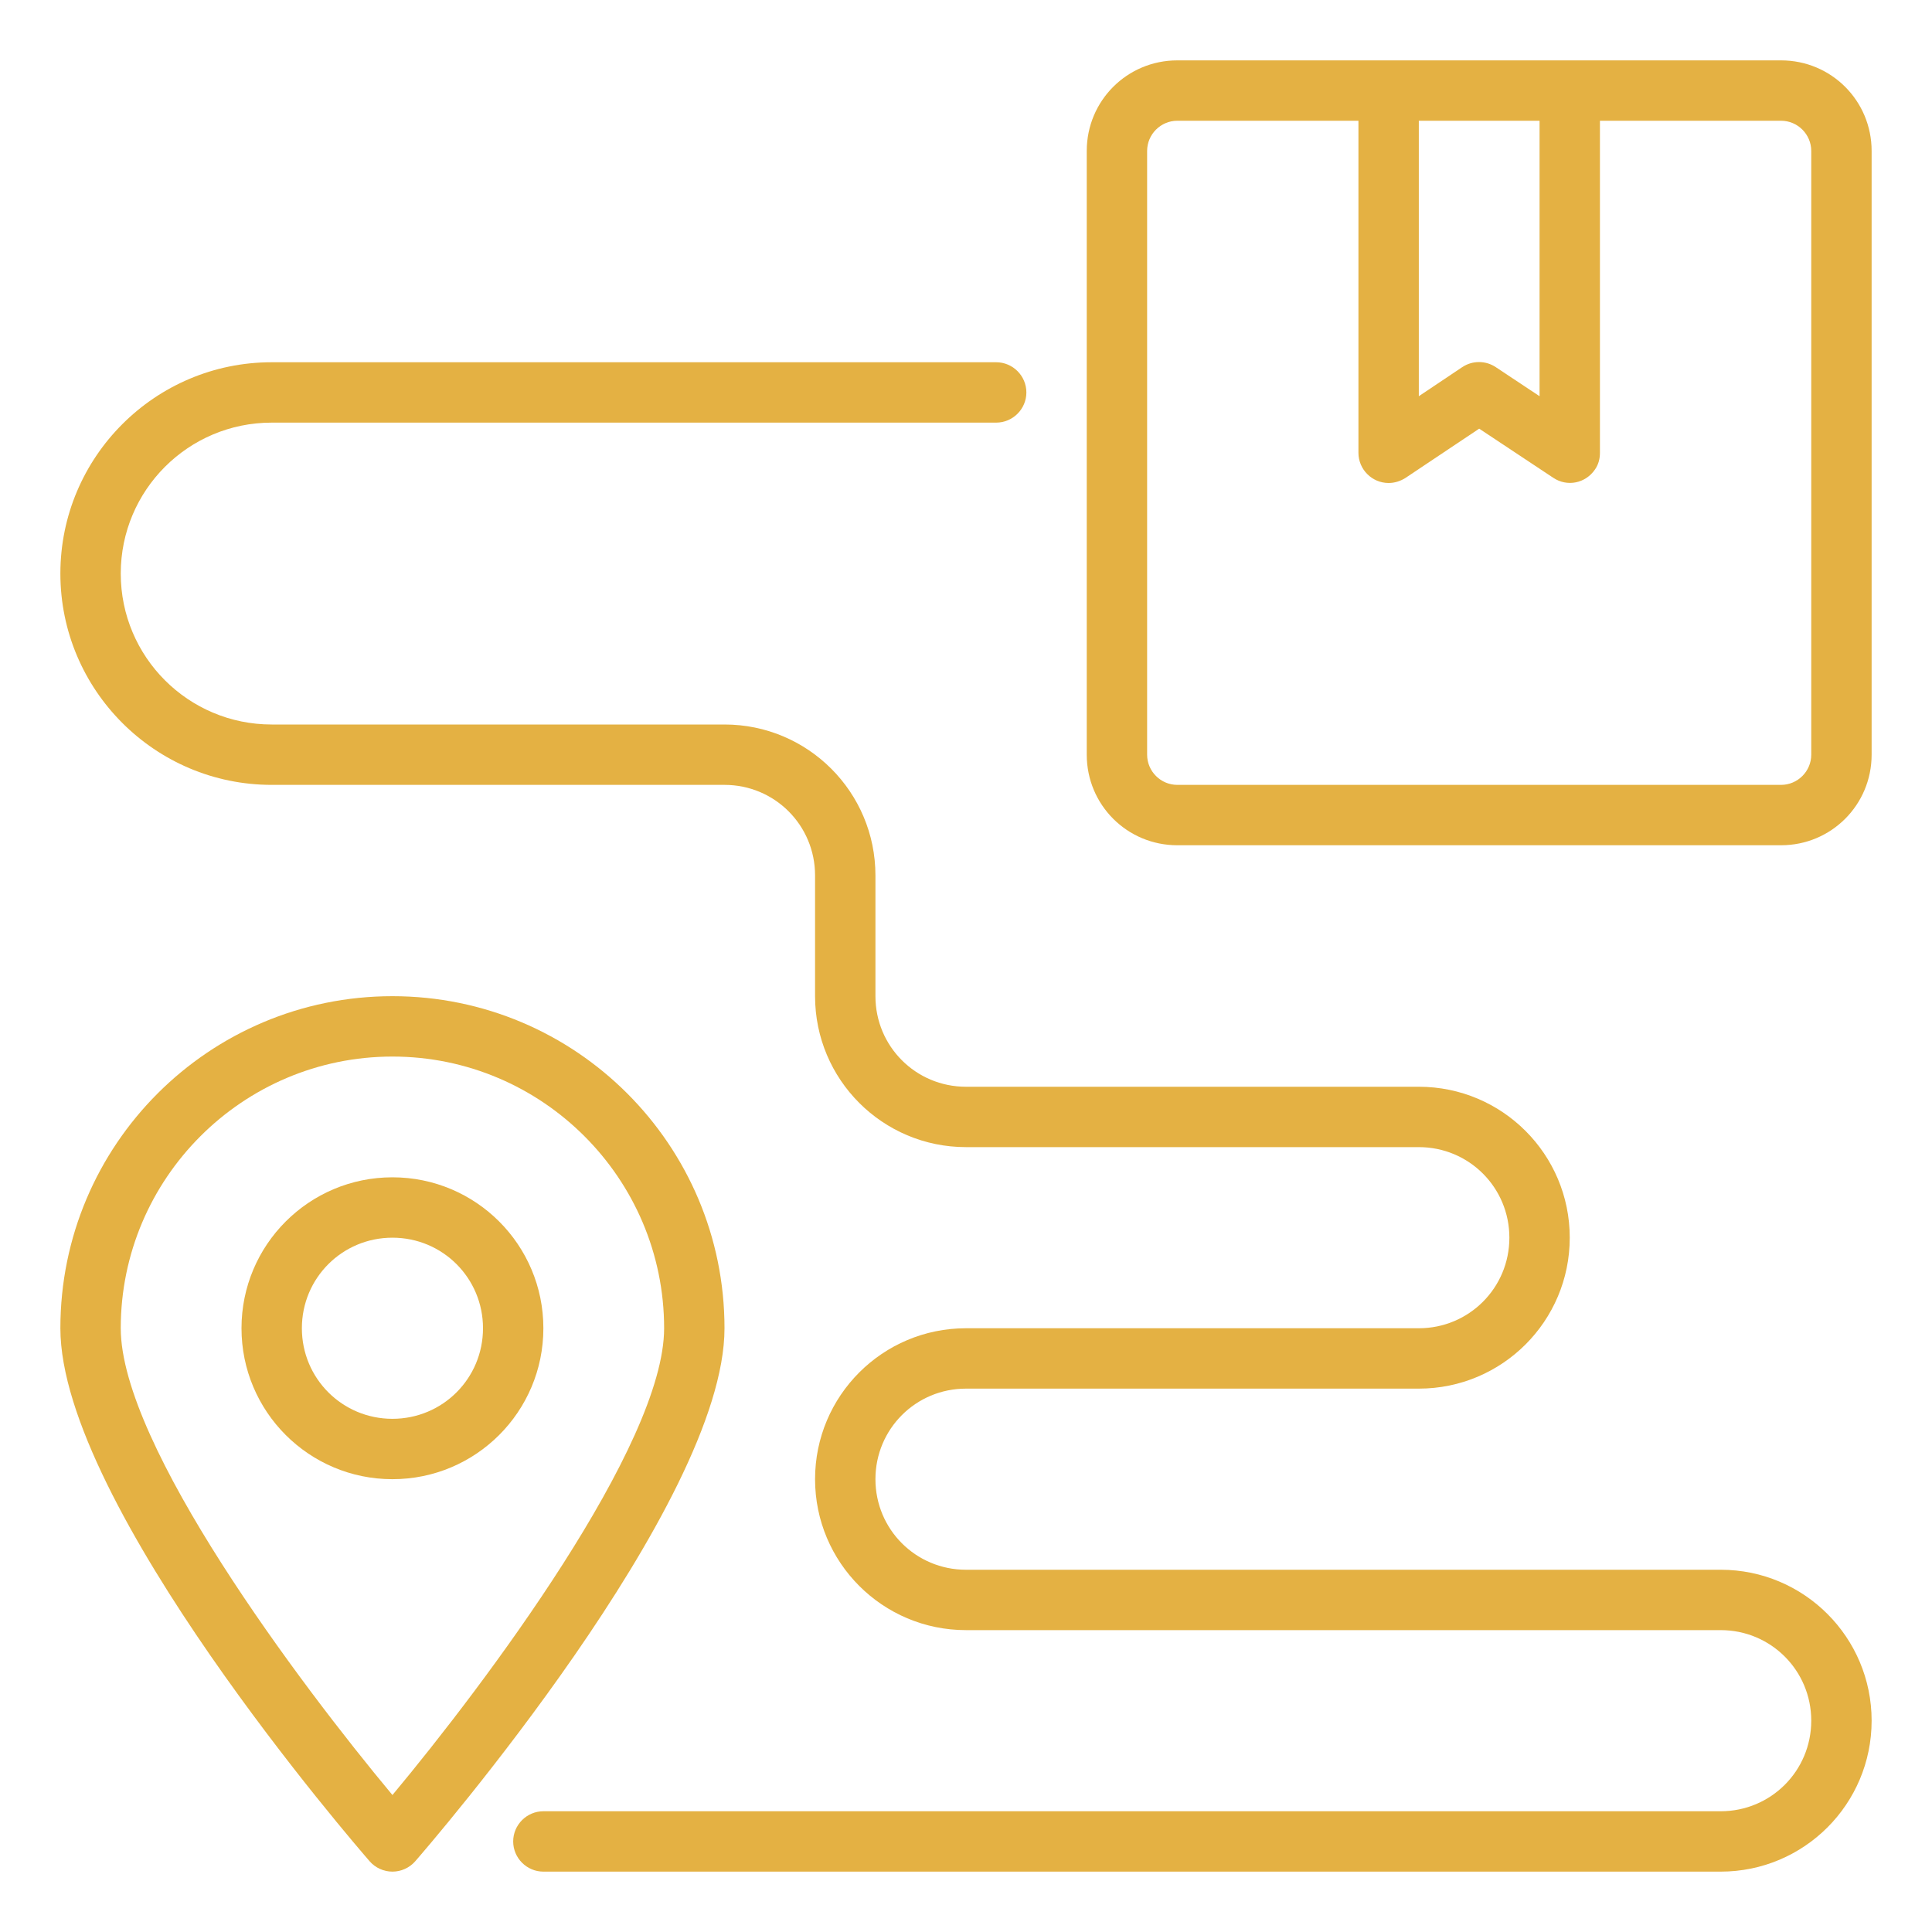
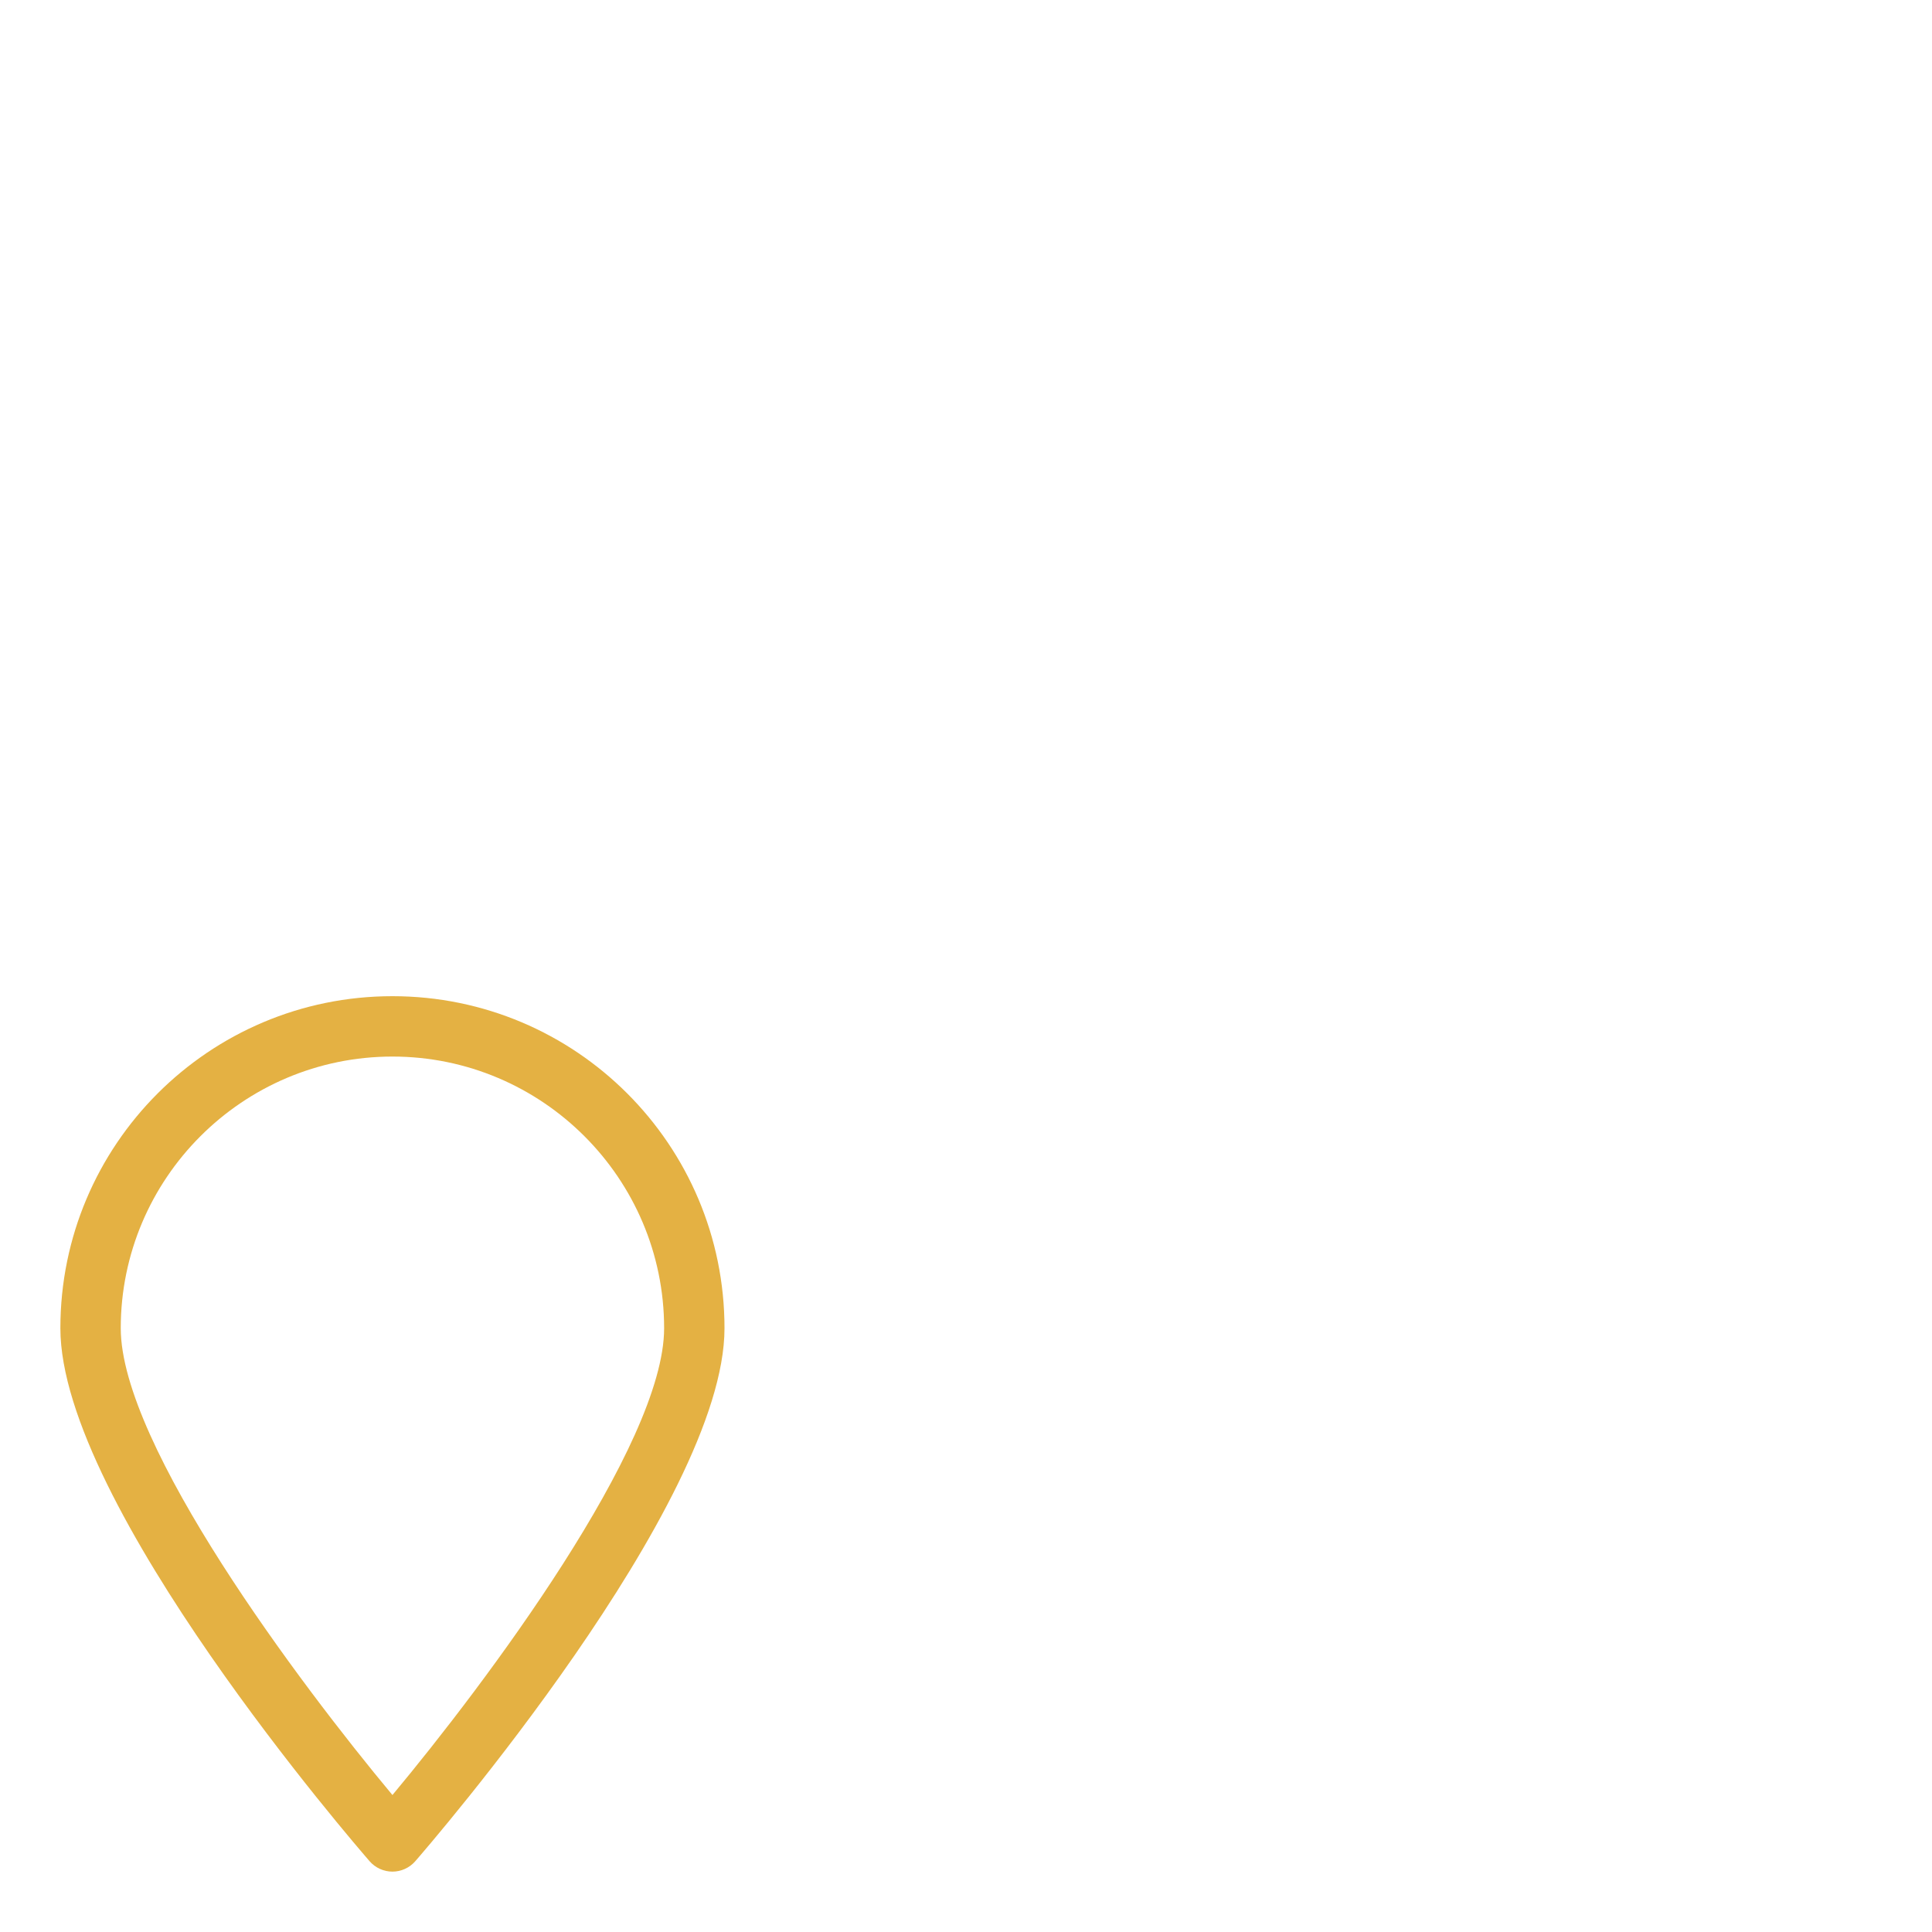
<svg xmlns="http://www.w3.org/2000/svg" version="1.1" id="Layer_1" x="0px" y="0px" viewBox="0 0 512 512" style="enable-background:new 0 0 512 512;" xml:space="preserve">
  <style type="text/css">
	.st0{fill:#E4B143;}
</style>
  <g id="Location">
-     <path class="st0" d="M472,16H312c-13.3,0-24,10.7-24,24v160c0,13.3,10.7,24,24,24h160c13.3,0,24-10.7,24-24V40   C496,26.7,485.3,16,472,16z M408,32v73l-11.6-7.7c-2.7-1.8-6.2-1.8-8.9,0L376,105V32H408z M480,200c0,4.4-3.6,8-8,8H312   c-4.4,0-8-3.6-8-8V40c0-4.4,3.6-8,8-8h48v88c0,4.4,3.6,8,8,8c1.6,0,3.1-0.5,4.4-1.3l19.6-13.1l19.6,13c3.7,2.5,8.6,1.5,11.1-2.2   c0.9-1.3,1.3-2.8,1.3-4.4V32h48c4.4,0,8,3.6,8,8V200z" />
    <path class="st0" d="M104,496c-2.3,0-4.5-1-6-2.7c-3.3-3.8-82-94.6-82-141.3c0-48.6,39.4-88,88-88s88,39.4,88,88   c0,46.6-78.6,137.4-82,141.3C108.5,495,106.3,496,104,496z M104,280c-39.7,0-72,32.3-72,72c0,31,47.4,94.2,72,123.7   c24.6-29.5,72-92.7,72-123.7C176,312.3,143.7,280,104,280z" />
-     <path class="st0" d="M104,392c-22.1,0-40-17.9-40-40s17.9-40,40-40s40,17.9,40,40C144,374.1,126.1,392,104,392z M104,328   c-13.3,0-24,10.7-24,24s10.7,24,24,24s24-10.7,24-24S117.3,328,104,328z" />
-     <path class="st0" d="M456,496H144c-4.4,0-8-3.6-8-8s3.6-8,8-8h312c13.3,0,24-10.7,24-24s-10.7-24-24-24H256c-22.1,0-40-17.9-40-40   s17.9-40,40-40h120c13.3,0,24-10.7,24-24s-10.7-24-24-24H256c-22.1,0-40-17.9-40-40v-32c0-13.3-10.7-24-24-24H72   c-30.9,0-56-25.1-56-56s25.1-56,56-56h192c4.4,0,8,3.6,8,8s-3.6,8-8,8H72c-22.1,0-40,17.9-40,40s17.9,40,40,40h120   c22.1,0,40,17.9,40,40v32c0,13.3,10.7,24,24,24h120c22.1,0,40,17.9,40,40s-17.9,40-40,40H256c-13.3,0-24,10.7-24,24s10.7,24,24,24   h200c22.1,0,40,17.9,40,40S478.1,496,456,496z" />
  </g>
</svg>